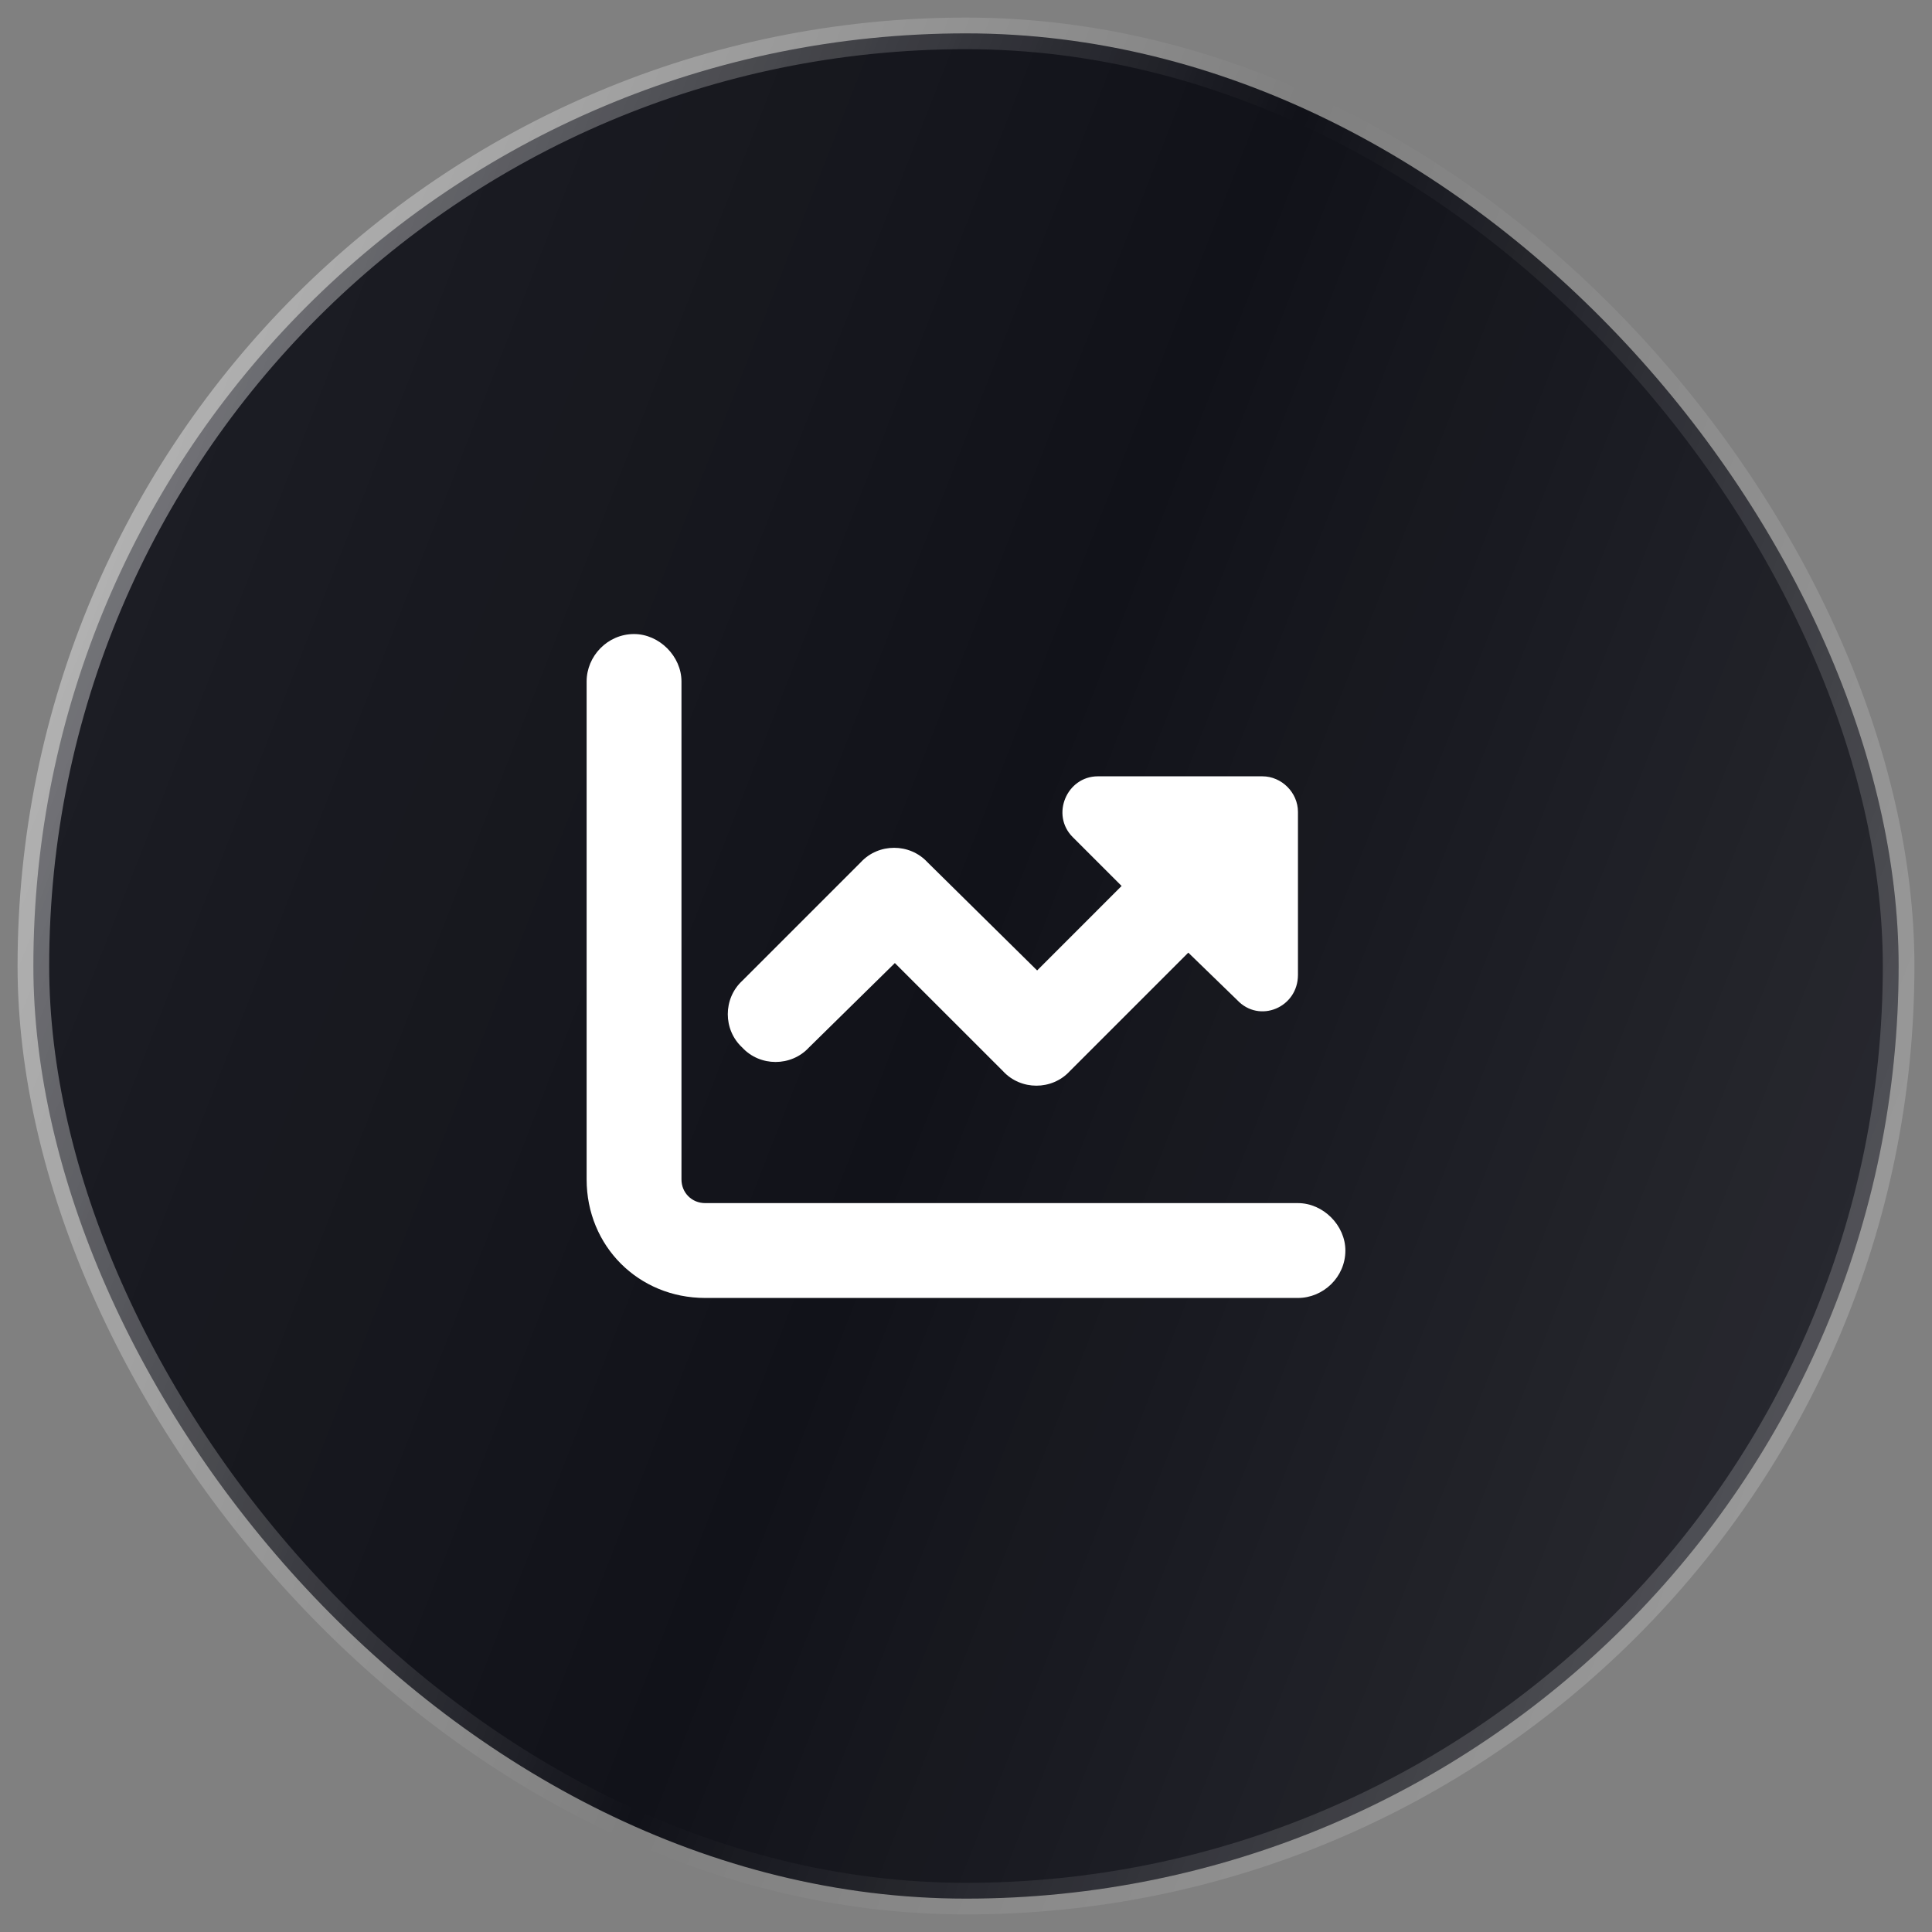
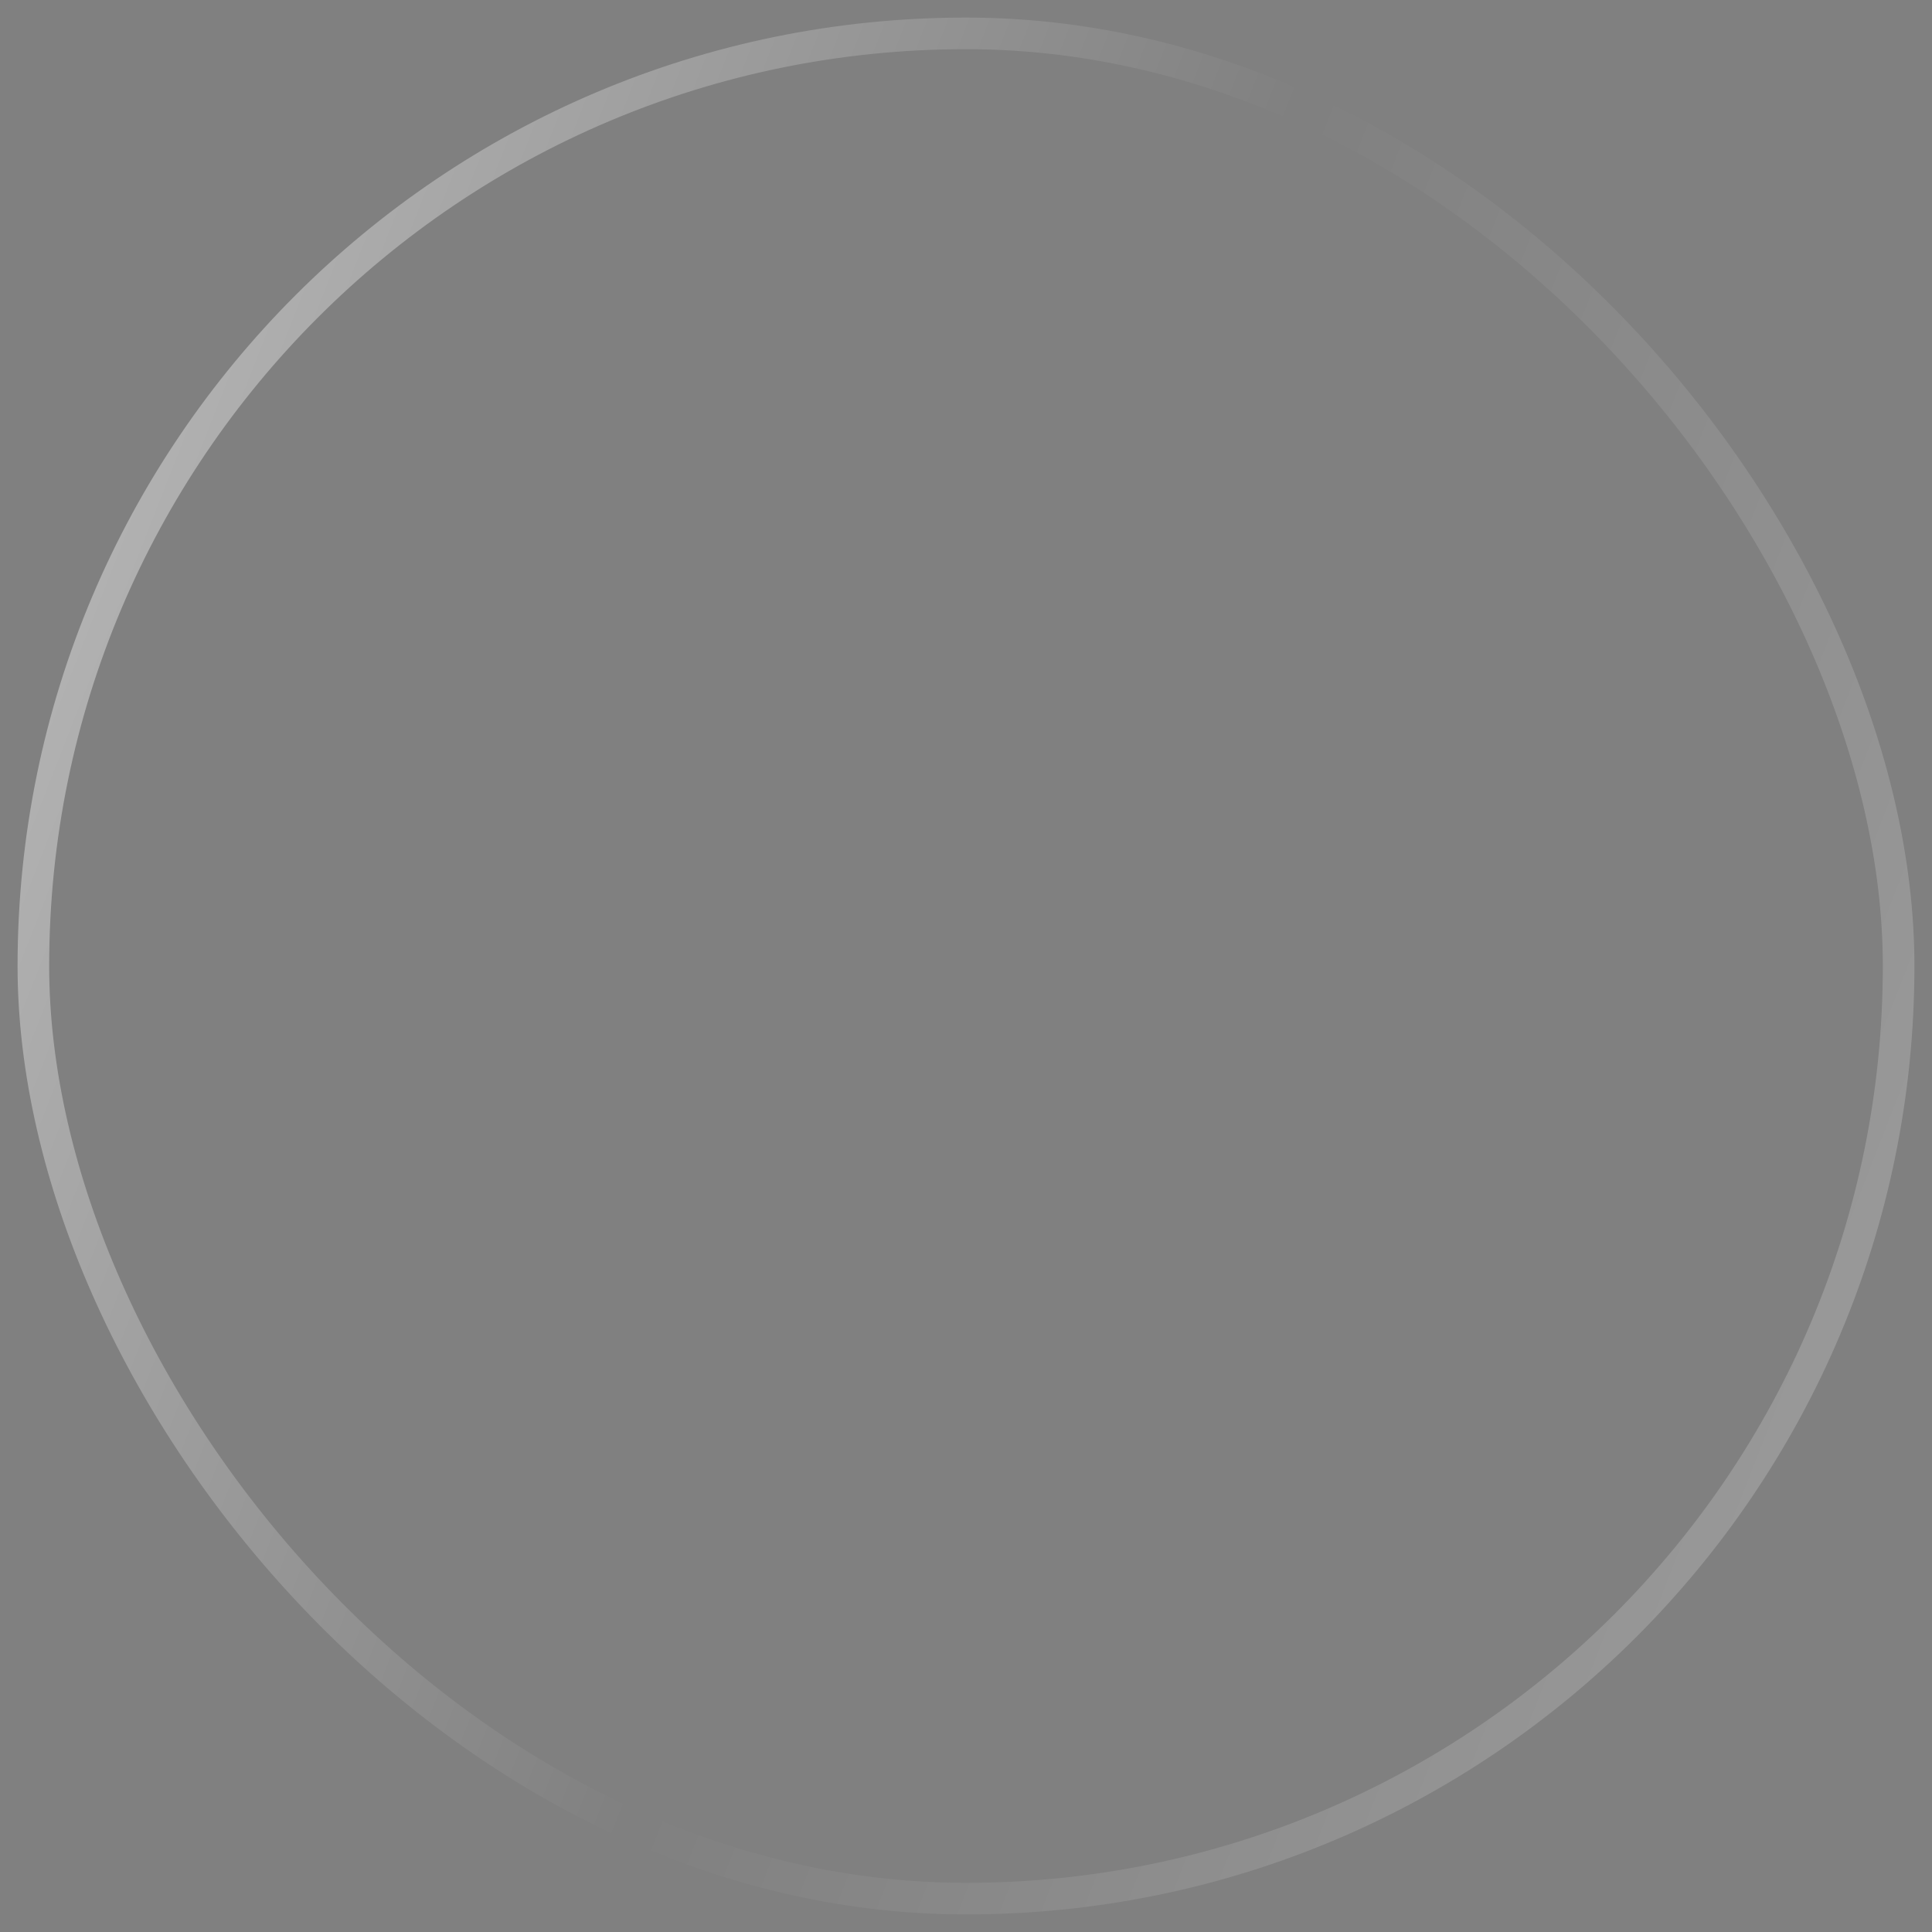
<svg xmlns="http://www.w3.org/2000/svg" width="66" height="66" viewBox="0 0 66 66" fill="none">
  <rect x="0" y="0" width="66" height="66" fill="#808080" stroke="none" />
-   <rect x="1.14" y="1.14" width="63.72" height="63.72" rx="31.86" fill="#111219" />
-   <rect x="1.14" y="1.14" width="63.72" height="63.72" rx="31.86" fill="url(#paint0_linear_218_1761)" fill-opacity="0.25" />
  <rect x="1.14" y="1.14" width="63.72" height="63.72" rx="31.86" stroke="url(#paint1_linear_218_1761)" stroke-width="1.08" />
-   <path d="M23.28 23.28V40.29C23.28 40.746 23.634 41.1 24.09 41.1H44.34C45.201 41.1 45.96 41.859 45.96 42.72C45.96 43.631 45.201 44.34 44.34 44.34H24.09C21.812 44.34 20.04 42.568 20.04 40.29V23.28C20.04 22.419 20.749 21.66 21.66 21.66C22.521 21.66 23.28 22.419 23.28 23.28ZM42.264 34.164L40.594 32.544L36.544 36.594C35.936 37.253 34.873 37.253 34.266 36.594L30.57 32.899L27.634 35.785C27.026 36.443 25.963 36.443 25.356 35.785C24.698 35.177 24.698 34.114 25.356 33.506L29.406 29.456C30.013 28.798 31.076 28.798 31.684 29.456L35.43 33.152L38.316 30.266L36.645 28.596C35.886 27.836 36.443 26.52 37.506 26.52H43.125C43.783 26.52 44.34 27.077 44.34 27.735V33.304C44.34 34.418 43.024 34.974 42.264 34.164Z" fill="white" />
  <defs>
    <linearGradient id="paint0_linear_218_1761" x1="0.6" y1="0.6" x2="78.784" y2="31.182" gradientUnits="userSpaceOnUse">
      <stop stop-color="white" stop-opacity="0.25" />
      <stop offset="0.5" stop-color="white" stop-opacity="0" />
      <stop offset="1" stop-color="white" stop-opacity="0.5" />
    </linearGradient>
    <linearGradient id="paint1_linear_218_1761" x1="0.6" y1="0.6" x2="78.784" y2="31.182" gradientUnits="userSpaceOnUse">
      <stop stop-color="white" stop-opacity="0.5" />
      <stop offset="0.5" stop-color="white" stop-opacity="0" />
      <stop offset="1" stop-color="white" stop-opacity="0.25" />
    </linearGradient>
  </defs>
</svg>